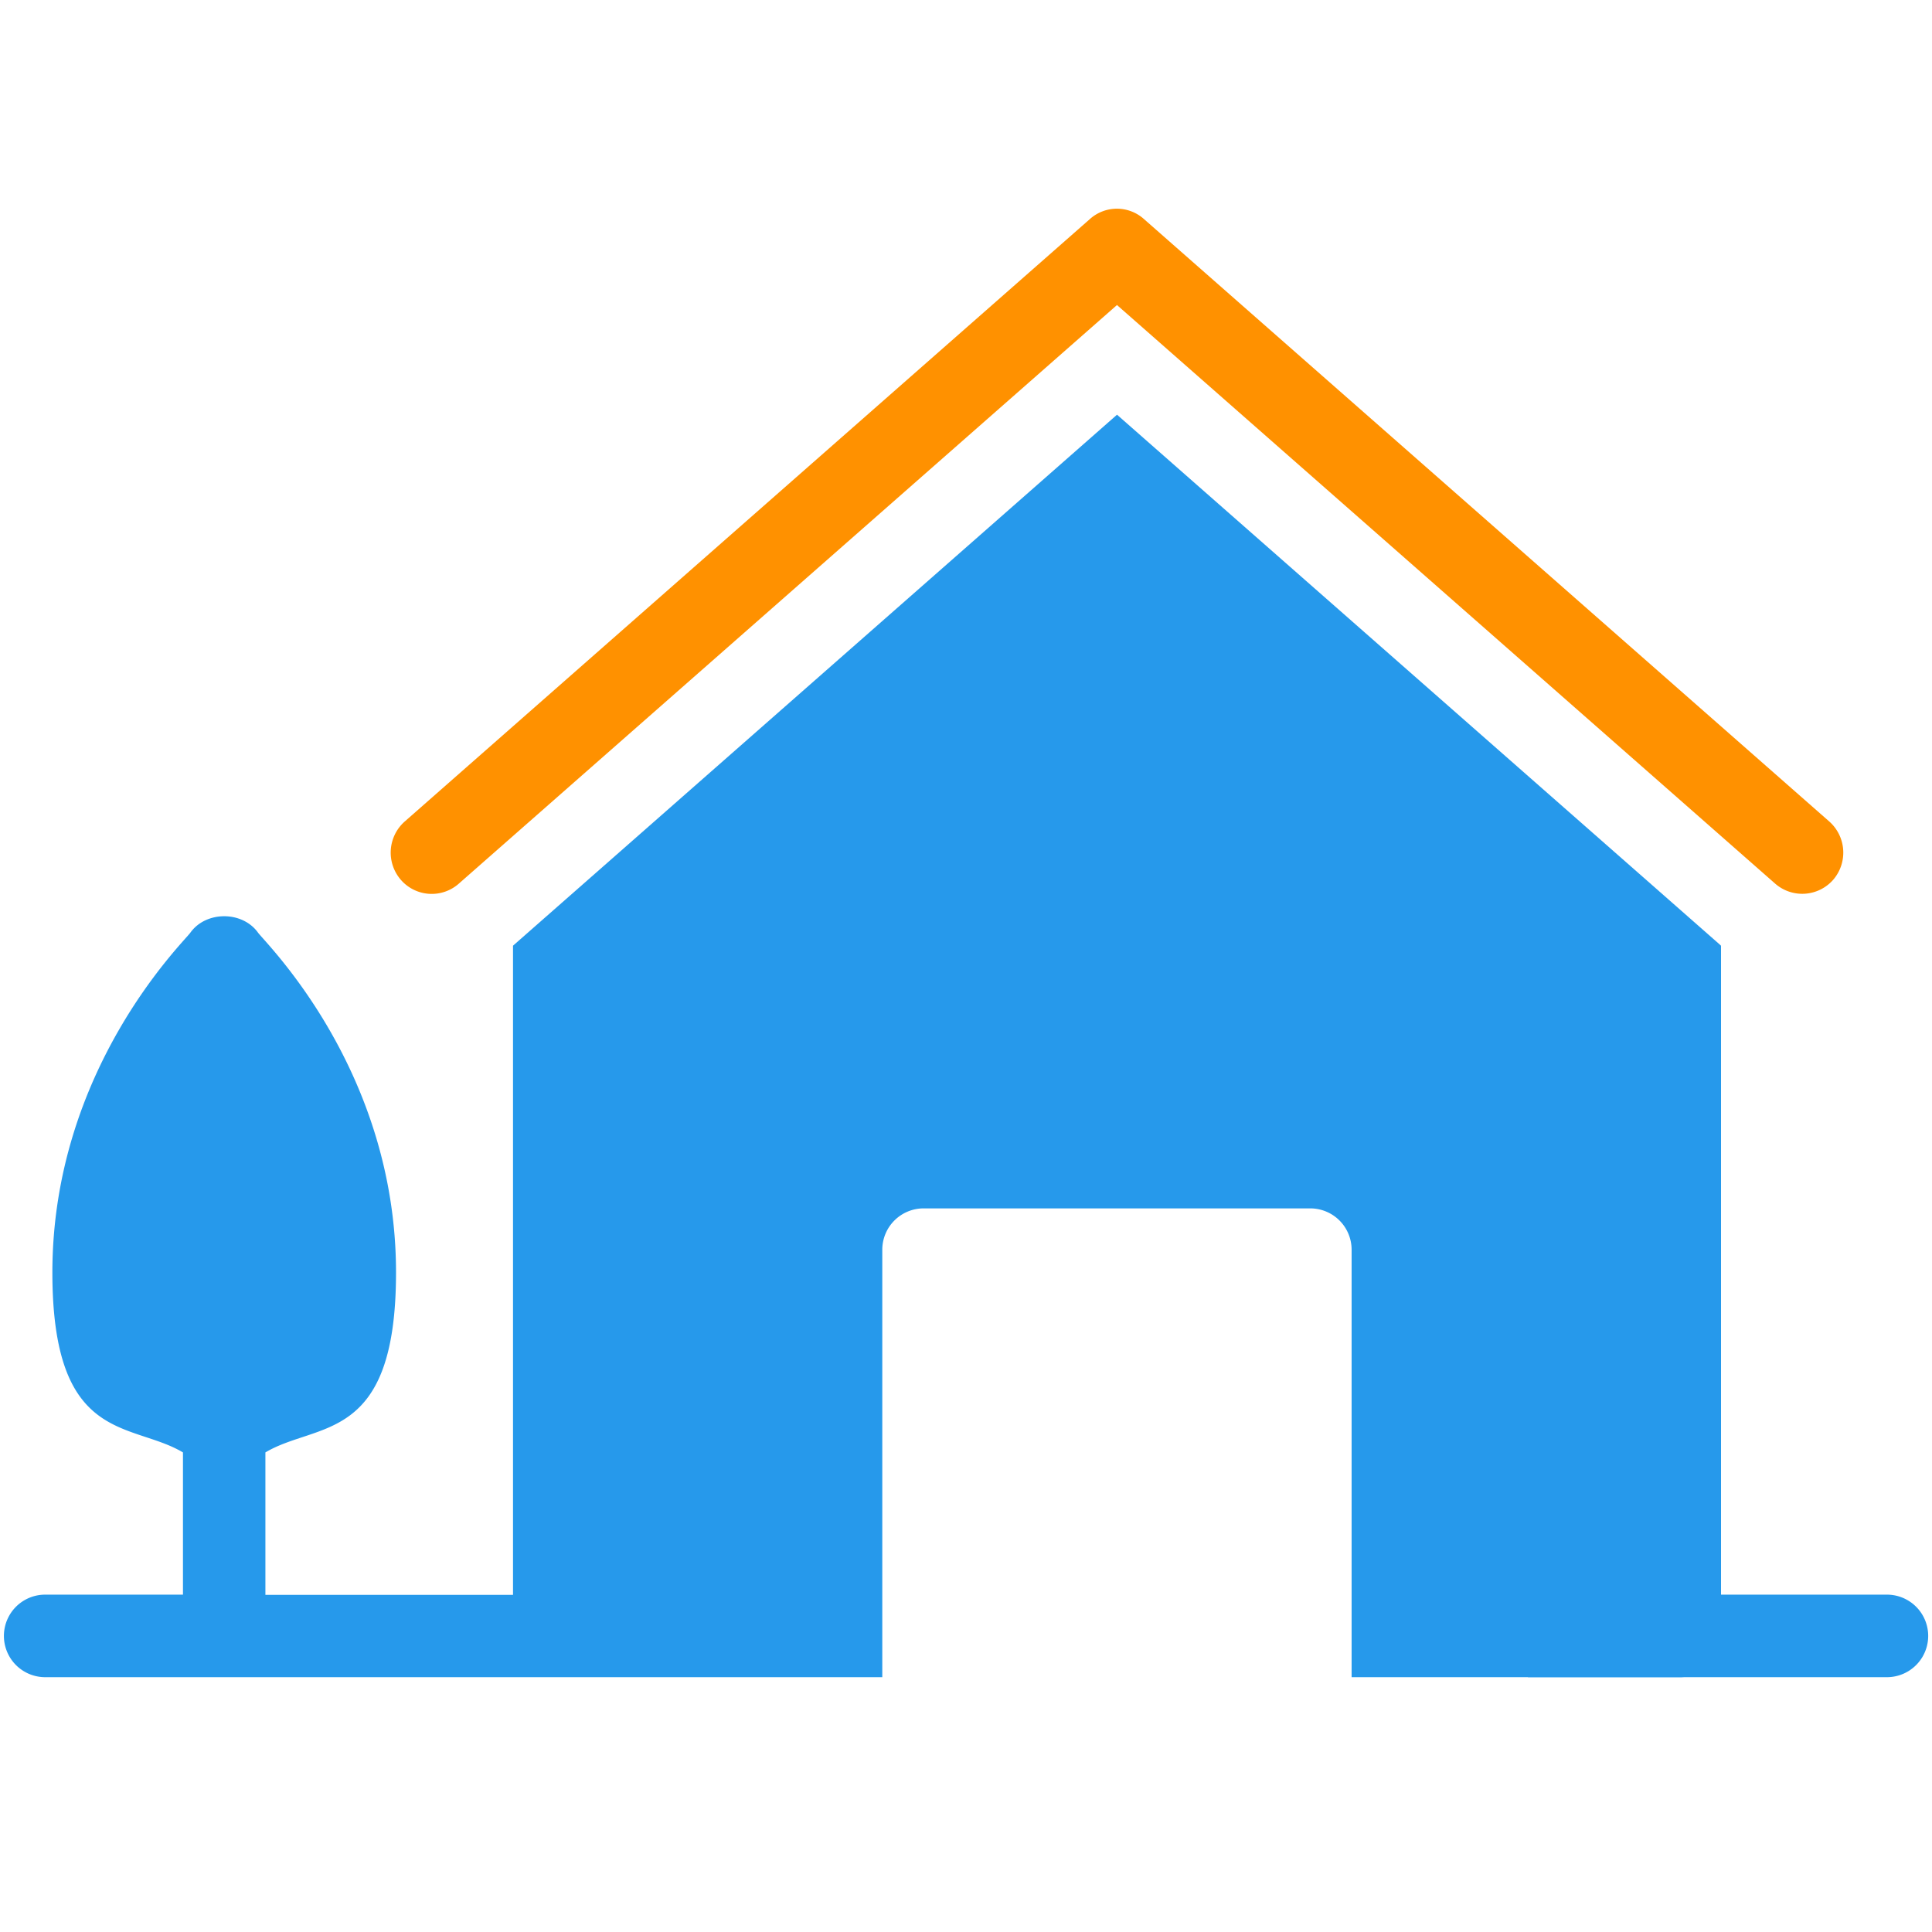
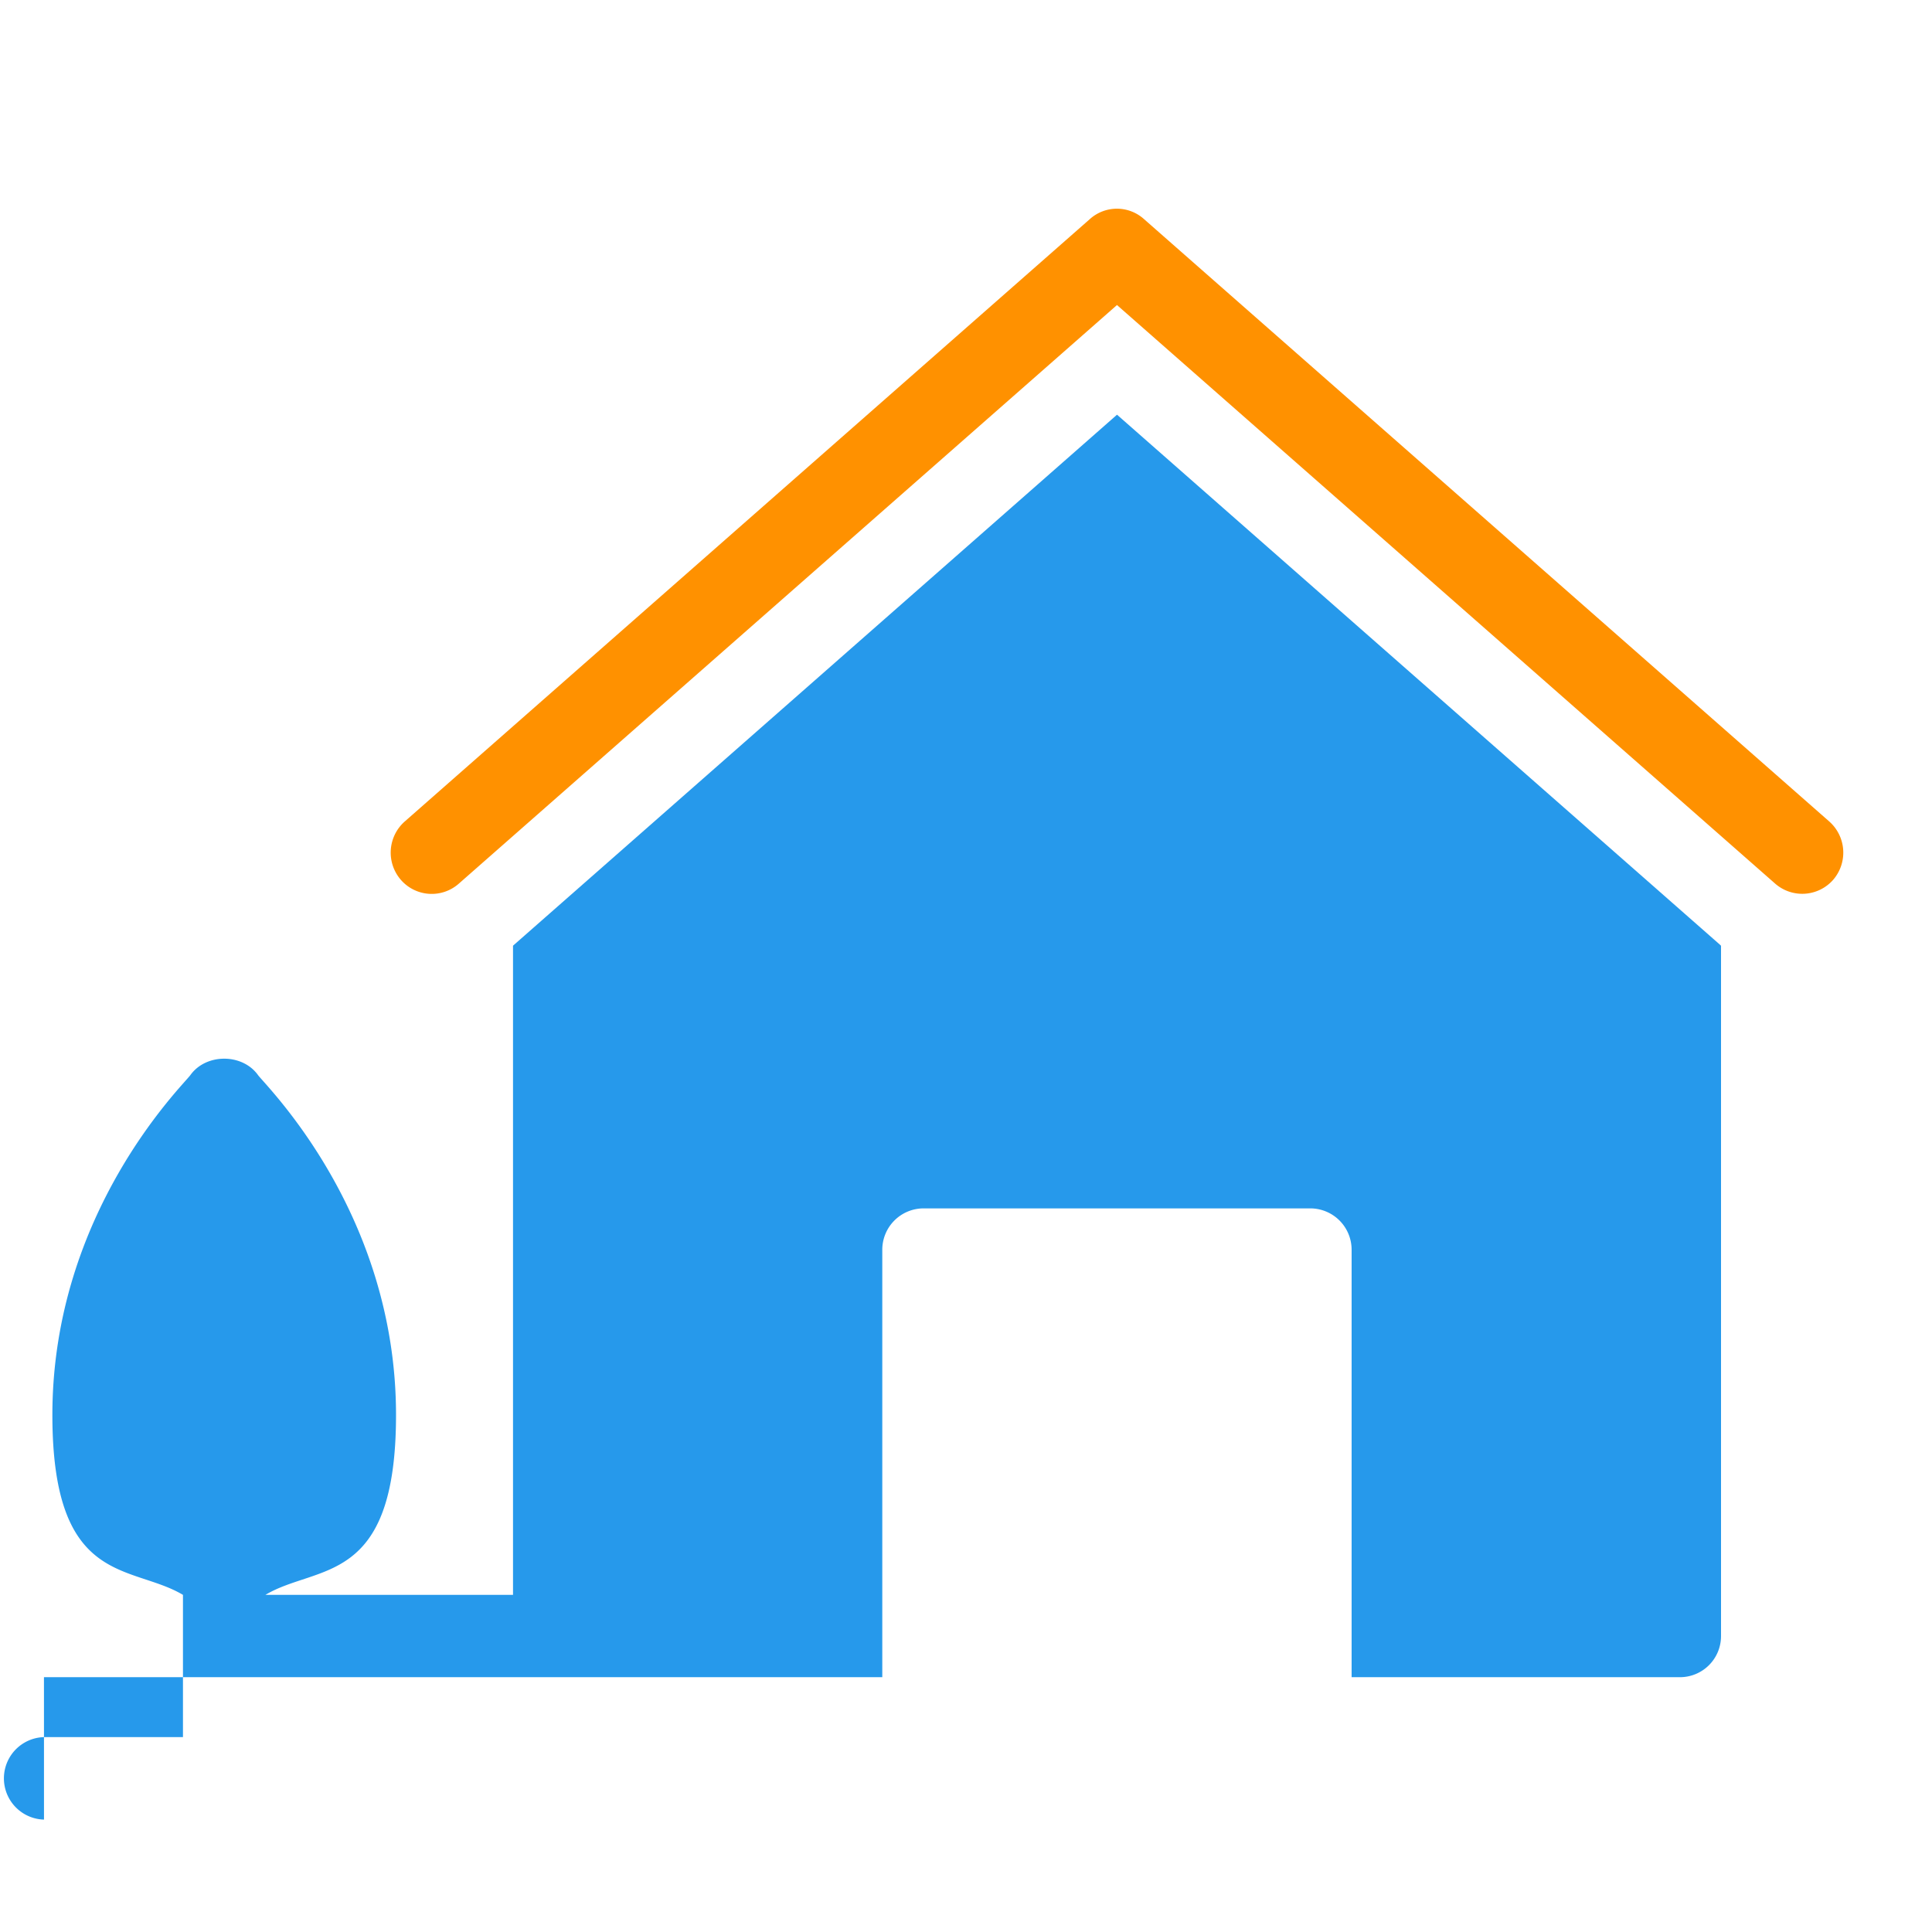
<svg xmlns="http://www.w3.org/2000/svg" id="Слой_1" data-name="Слой 1" viewBox="0 0 566.93 566.93">
  <defs>
    <style>.cls-1{fill:#ff9100;}.cls-2{fill:#2699eb;}</style>
  </defs>
  <path class="cls-1" d="M134.68,259.26,327.77,89.51l193.1,169.75a12.07,12.07,0,0,0,17.06-1.09,12.2,12.2,0,0,0-1.09-17.06L335.75,64.34a11.88,11.88,0,0,0-16,0L118.71,241.11a12.19,12.19,0,0,0-1.09,17.06,12,12,0,0,0,17.06,1.09Z" />
-   <path class="cls-2" d="M12.9,492.16h246V366.69a12.14,12.14,0,0,1,12.1-12.1H384.52a12.14,12.14,0,0,1,12.1,12.1V492.16h96.3a12.06,12.06,0,0,0,12.1-12.1V277.52l-.24-.24-177-155.59L150.66,277.4l-.12.12V468H77.88V426.2c15.25-9.08,38.33-2.46,38.33-52.79,0-59.53-38.45-96.84-40.5-99.74-4.6-6.41-15.24-6.41-19.84,0-2.06,2.9-40.5,40.21-40.5,99.74,0,50.33,23.08,43.71,38.32,52.79v41.74H12.91a12.11,12.11,0,0,0,0,24.21Z" />
-   <path class="cls-2" d="M470.05,467.94h84a12.11,12.11,0,0,1,0,24.21H448.34" />
+   <path class="cls-2" d="M12.9,492.16h246V366.69a12.14,12.14,0,0,1,12.1-12.1H384.52a12.14,12.14,0,0,1,12.1,12.1V492.16h96.3a12.06,12.06,0,0,0,12.1-12.1V277.52l-.24-.24-177-155.59L150.66,277.4l-.12.12V468H77.88c15.25-9.08,38.33-2.46,38.33-52.79,0-59.53-38.45-96.84-40.5-99.74-4.6-6.41-15.24-6.41-19.84,0-2.06,2.9-40.5,40.21-40.5,99.74,0,50.33,23.08,43.71,38.32,52.79v41.74H12.91a12.11,12.11,0,0,0,0,24.21Z" />
</svg>